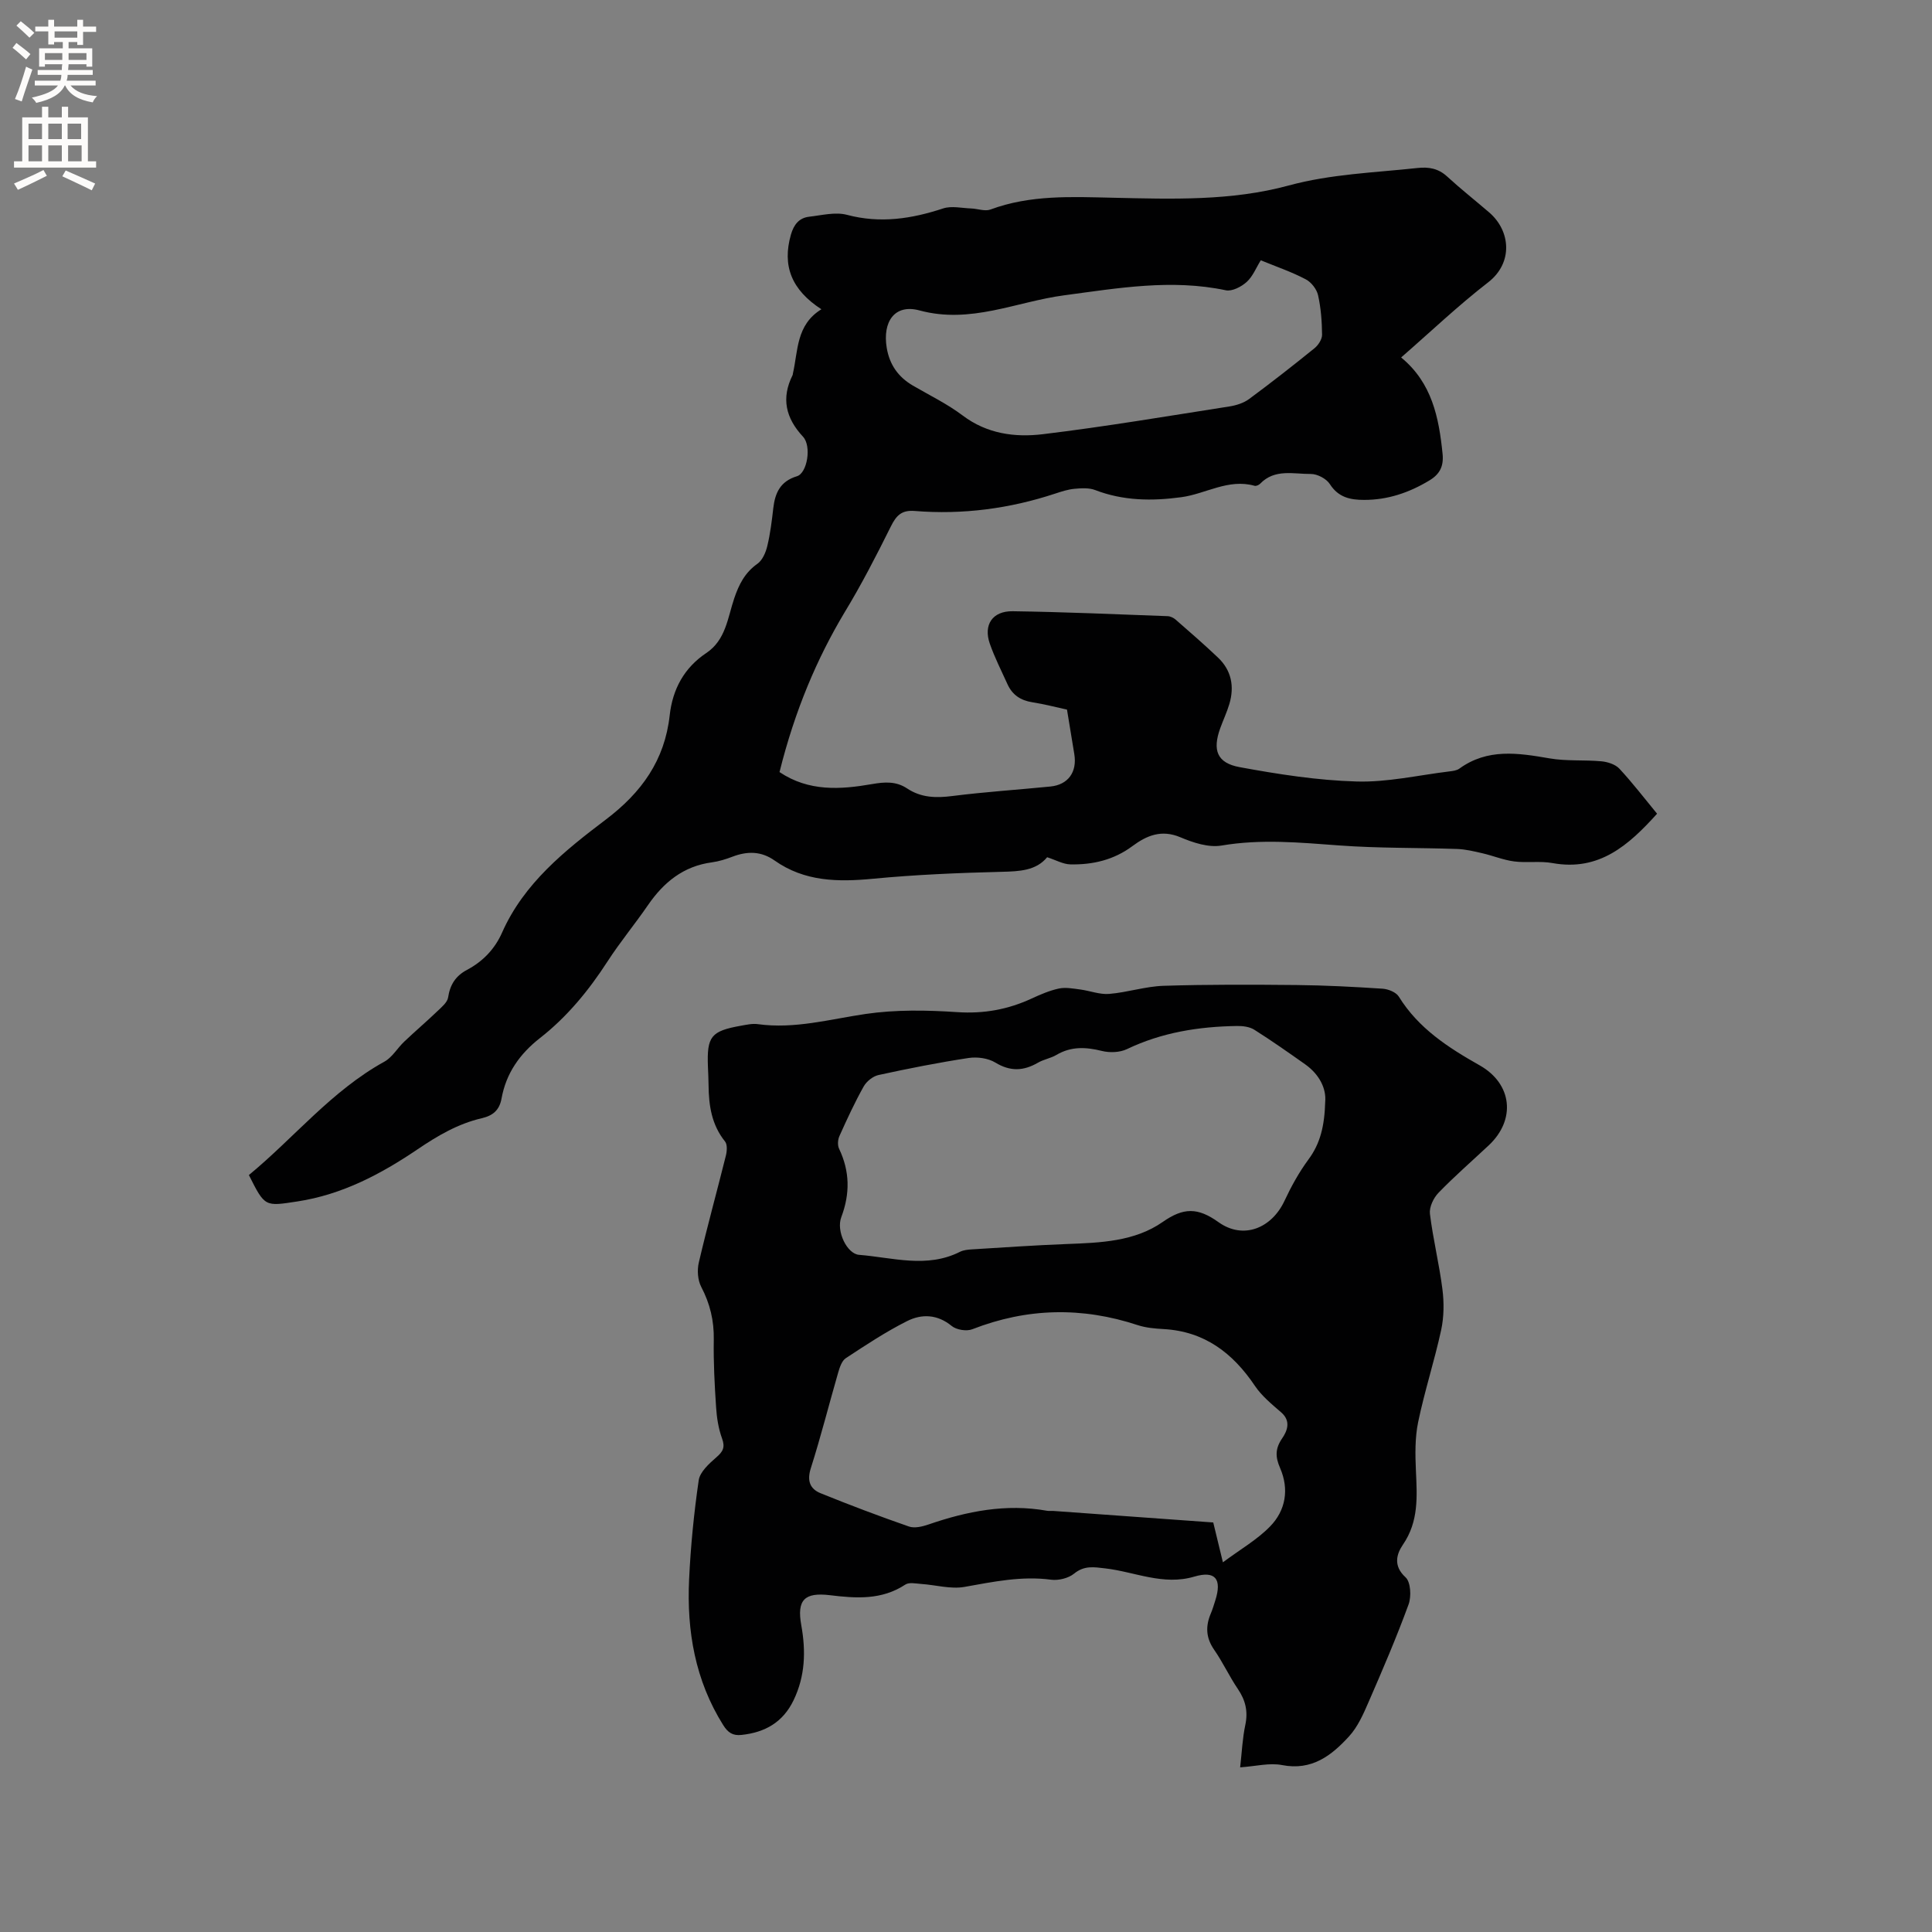
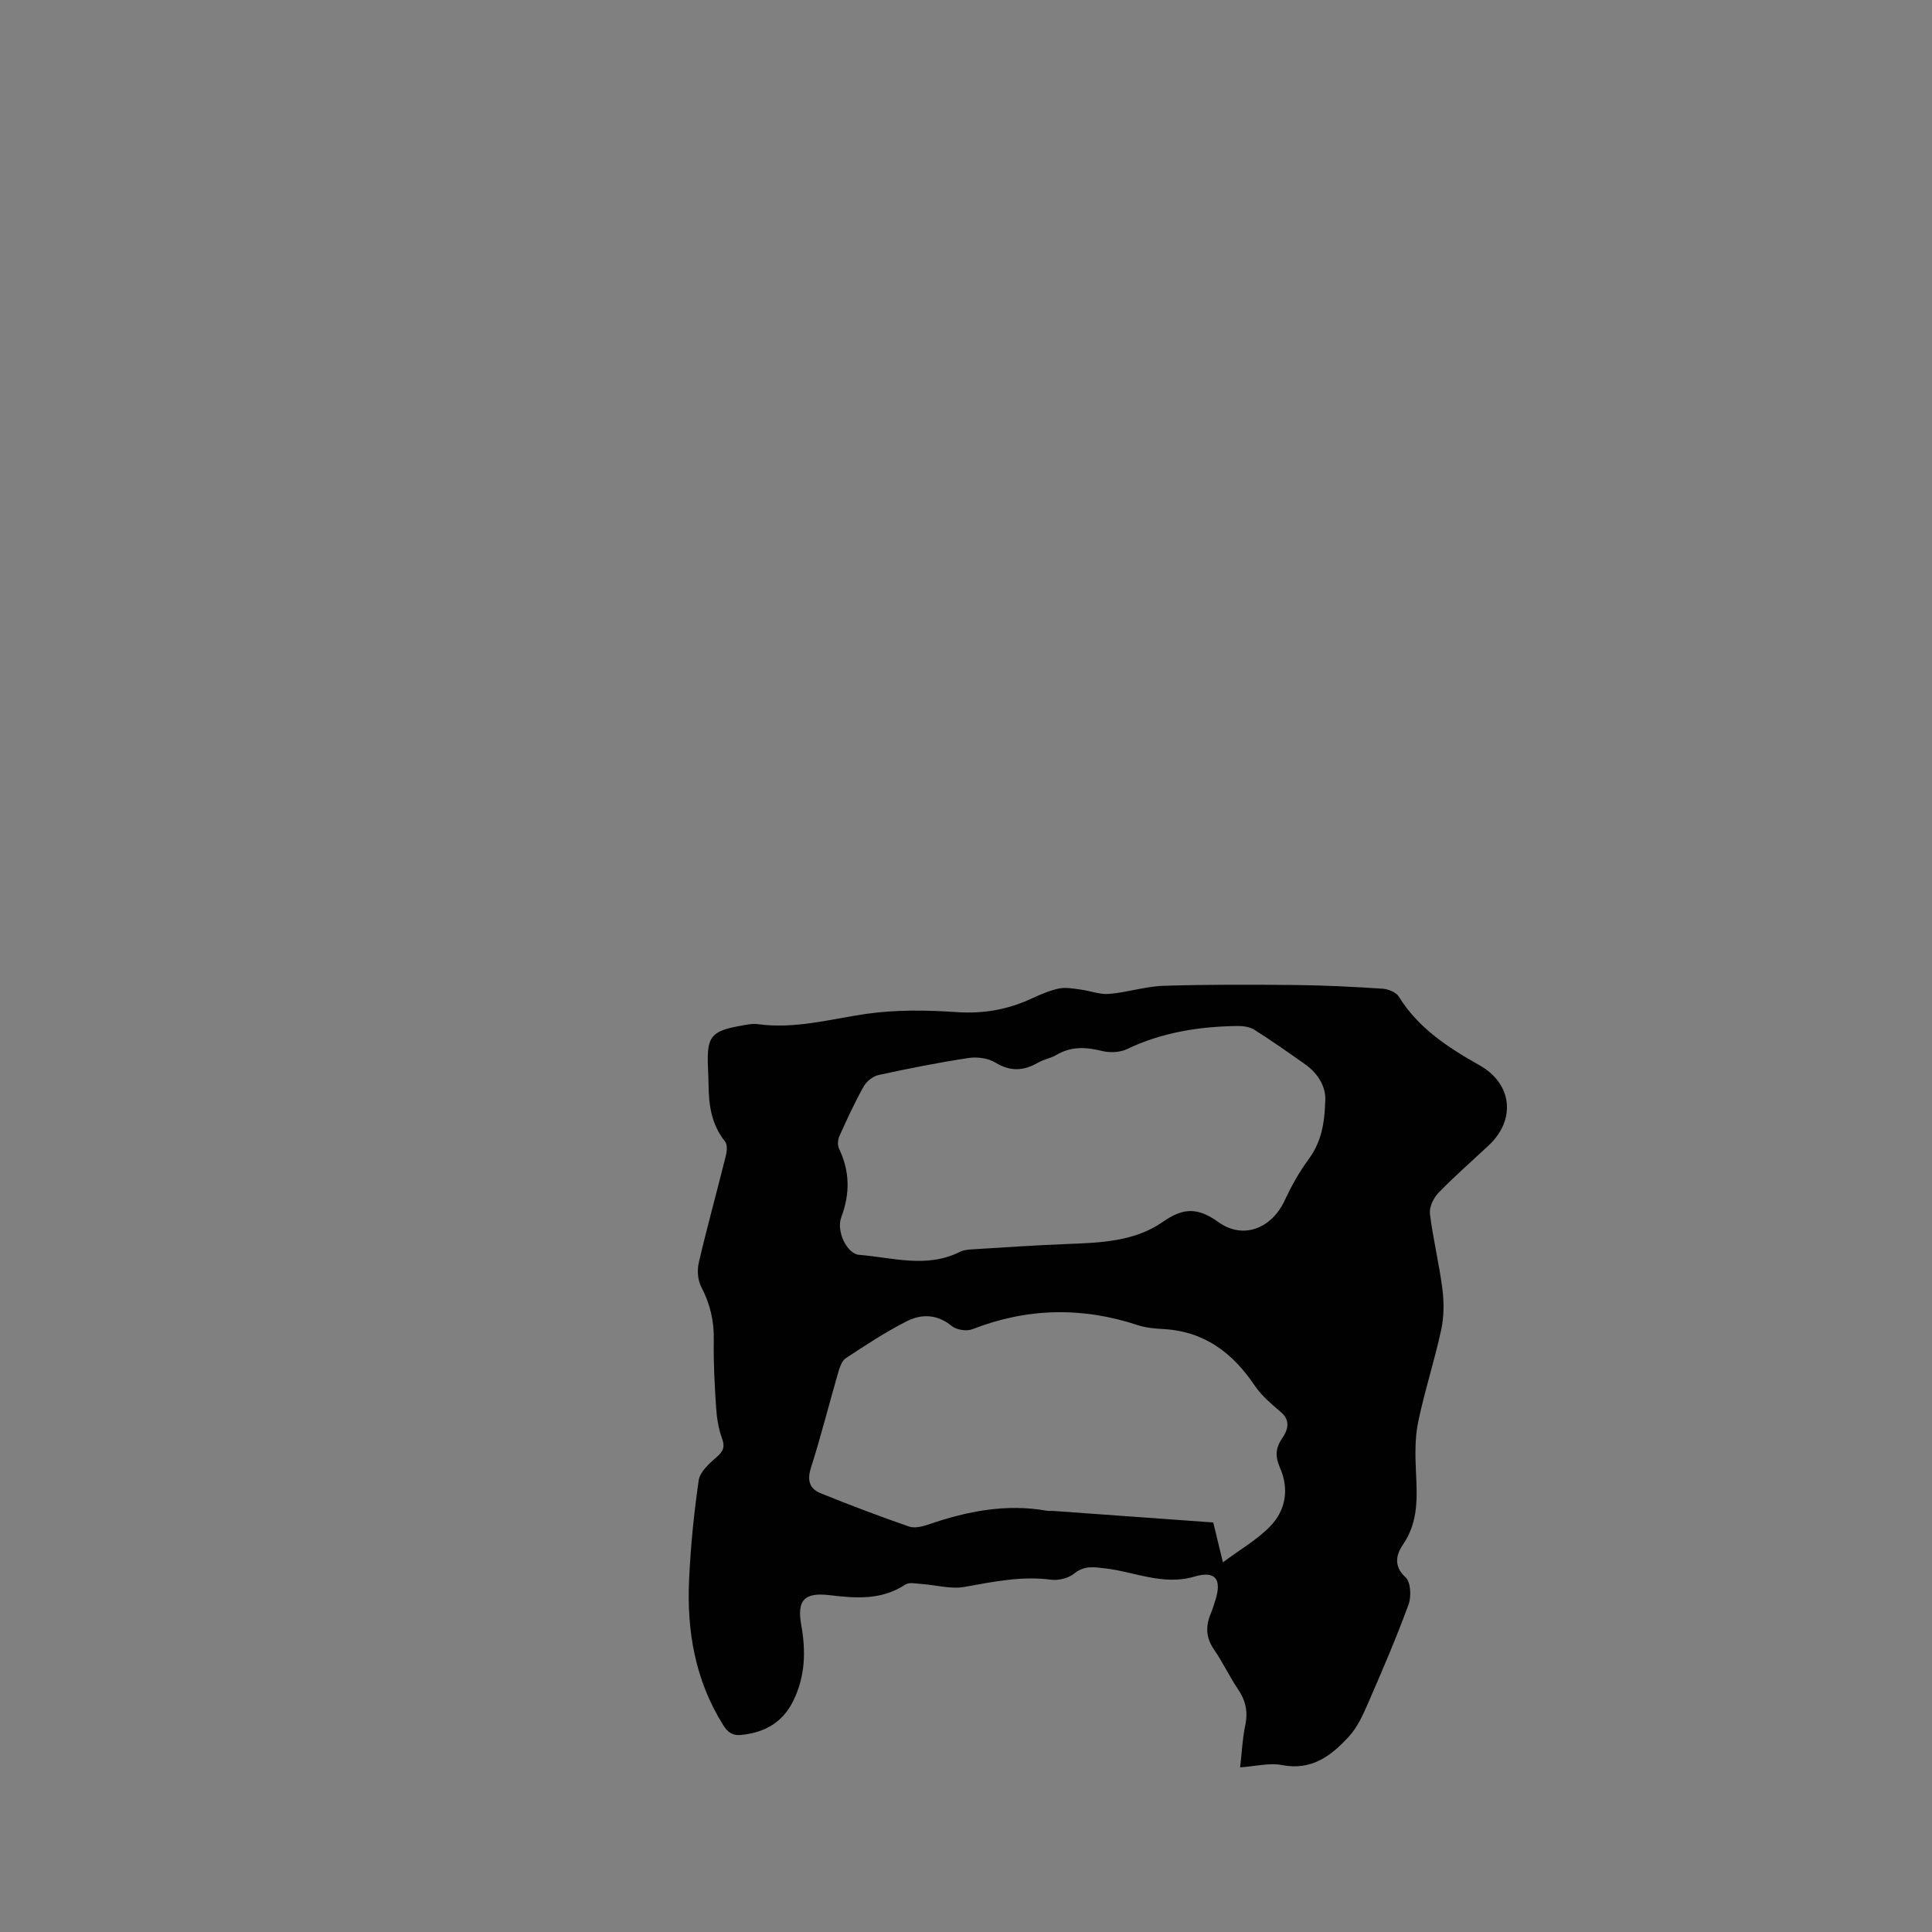
<svg xmlns="http://www.w3.org/2000/svg" enable-background="new 0 0 400 400" viewBox="0 0 400 400">
  <rect x="0" y="0" width="400" height="400" fill="#808080" stroke="none" />
-   <path d="m161.39 159.85c6.08 4.08 12.63 3.62 19.14 2.49 2.64-.46 4.99-.62 7.28.9 2.91 1.94 6.02 2 9.42 1.56 6.72-.85 13.5-1.29 20.25-1.96 3.68-.37 5.56-3.01 4.94-6.73-.49-2.9-.96-5.81-1.51-9.19-2.11-.46-4.64-1.13-7.21-1.53-2.41-.38-4.12-1.54-5.11-3.73-1.26-2.79-2.67-5.54-3.67-8.42-1.34-3.88.55-6.75 4.75-6.69 10.7.15 21.39.63 32.08 1.02.57.02 1.23.34 1.66.72 2.95 2.57 5.9 5.14 8.74 7.83 2.81 2.66 3.45 5.99 2.38 9.62-.51 1.72-1.29 3.36-1.9 5.05-1.62 4.51-.69 7.17 4.03 8.04 7.99 1.47 16.1 2.74 24.2 2.97 6.36.19 12.77-1.3 19.16-2.08.73-.09 1.57-.18 2.13-.59 5.84-4.23 12.16-3.24 18.65-2.12 3.51.61 7.18.28 10.75.61 1.3.12 2.89.63 3.73 1.53 2.73 2.94 5.18 6.14 7.8 9.32-5.89 6.53-12 11.97-21.66 10.22-2.58-.47-5.31 0-7.93-.34-2.22-.29-4.36-1.18-6.57-1.69-1.73-.4-3.49-.83-5.25-.89-8.13-.28-16.28-.13-24.38-.73-8.15-.6-16.19-1.37-24.38.02-2.69.46-5.88-.59-8.52-1.71-3.92-1.66-6.98-.37-9.94 1.83-3.84 2.86-8.21 3.88-12.85 3.78-1.49-.03-2.95-.88-4.8-1.48-2.29 2.79-5.74 2.93-9.45 3.02-8.89.22-17.8.59-26.65 1.44-7.24.69-14.14.59-20.33-3.78-2.77-1.96-5.64-1.96-8.7-.8-1.38.53-2.82.98-4.28 1.18-5.9.79-9.99 4.13-13.25 8.88-2.7 3.93-5.76 7.62-8.35 11.62-3.89 6.02-8.38 11.49-14.01 15.89-4.19 3.28-7 7.29-7.94 12.5-.44 2.43-1.79 3.55-4.11 4.09-4.91 1.14-9.15 3.63-13.32 6.46-7.57 5.12-15.59 9.36-24.86 10.77-6.71 1.02-6.69 1.18-10.02-5.47 9.36-7.71 17.11-17.44 28.06-23.48 1.63-.9 2.69-2.81 4.11-4.15 2.26-2.15 4.64-4.17 6.89-6.33.87-.83 2.04-1.8 2.19-2.83.4-2.64 1.57-4.45 3.91-5.69 3.28-1.74 5.76-4.32 7.26-7.72 4.52-10.21 12.99-16.97 21.47-23.39 7.44-5.63 12.2-12.3 13.23-21.57.6-5.43 2.99-9.85 7.58-12.92 4.05-2.71 4.42-7.29 5.78-11.31.98-2.89 2.21-5.34 4.81-7.17 1.04-.74 1.72-2.33 2.04-3.67.62-2.57.94-5.21 1.24-7.84.37-3.18 1.46-5.57 4.9-6.61 2.14-.64 3.06-6.25 1.26-8.18-3.6-3.87-4.55-7.98-2.16-12.76.05-.09.04-.21.06-.31 1.09-4.75.65-10.08 5.9-13.32-6.19-4.02-8.15-9-6.31-15.45.59-2.05 1.67-3.47 3.78-3.71 2.61-.3 5.42-1.03 7.83-.39 6.89 1.83 13.36.83 19.92-1.33 1.74-.57 3.85-.06 5.79.01 1.34.05 2.85.64 3.99.22 8.27-3.07 16.79-2.63 25.38-2.44 12.18.27 24.47.7 36.35-2.53 8.8-2.39 17.77-2.66 26.7-3.63 2.33-.25 4.3.09 6.12 1.76 2.81 2.58 5.81 4.95 8.7 7.43 4.48 3.85 4.99 10.47-.21 14.49-6.18 4.78-11.87 10.2-18.01 15.55 6.39 5.25 7.82 12.43 8.58 19.95.26 2.58-.58 4.22-2.73 5.51-4.17 2.52-8.61 4.04-13.52 4.03-2.86 0-5.32-.51-7.08-3.26-.72-1.13-2.6-2.12-3.95-2.11-3.56.03-7.47-1.12-10.48 2.01-.27.28-.83.53-1.16.44-5.43-1.54-10.11 1.68-15.18 2.36-6.07.82-12 .76-17.83-1.48-1.27-.49-2.85-.39-4.26-.26-1.35.12-2.7.56-4 .99-9.47 3.13-19.18 4.4-29.11 3.6-2.69-.22-3.8.93-4.92 3.19-3.01 6.05-6.11 12.09-9.62 17.86-5.63 9.42-10.23 20.11-13.44 33.01zm99.64-105.96c-.96 1.54-1.65 3.34-2.92 4.49-1.1.99-3.02 1.99-4.31 1.72-11.27-2.38-22.35-.44-33.47 1.04-9.93 1.32-19.34 6-29.96 3.13-5.18-1.4-7.68 2.38-6.78 7.76.59 3.5 2.39 6.03 5.41 7.8 3.47 2.02 7.14 3.8 10.33 6.21 5.03 3.79 10.81 4.55 16.55 3.86 12.93-1.56 25.79-3.74 38.66-5.75 1.4-.22 2.93-.7 4.05-1.52 4.6-3.4 9.11-6.93 13.56-10.53.79-.64 1.58-1.86 1.57-2.8-.03-2.74-.23-5.52-.83-8.18-.28-1.25-1.4-2.69-2.53-3.28-2.89-1.53-6.01-2.59-9.33-3.95z" fill="#010102" />
  <path d="m256.76 365.91c.36-3.16.48-6.03 1.07-8.79.59-2.8.04-5.1-1.54-7.43-1.78-2.62-3.12-5.55-4.93-8.15-1.7-2.46-1.79-4.85-.68-7.47.37-.87.64-1.79.93-2.7 1.42-4.45.02-6.24-4.34-4.95-6.44 1.91-12.31-.99-18.42-1.7-2.39-.28-4.36-.64-6.48 1.09-1.17.95-3.22 1.45-4.75 1.25-6.13-.81-11.97.43-17.93 1.49-2.86.51-5.96-.41-8.96-.61-1.11-.08-2.5-.39-3.29.13-4.9 3.23-10.18 2.86-15.6 2.2-5.3-.64-6.89.98-5.94 6.23.96 5.36.82 10.48-1.59 15.5-2.21 4.6-5.93 6.68-10.8 7.2-1.78.19-2.79-.46-3.78-2.04-5.81-9.26-7.56-19.48-7.06-30.14.32-6.87 1-13.74 1.99-20.54.25-1.73 2.13-3.43 3.62-4.73 1.4-1.2 1.89-2.08 1.21-3.94-.74-2.03-1.09-4.27-1.23-6.45-.31-4.65-.56-9.32-.48-13.98.07-3.93-.77-7.45-2.59-10.93-.74-1.41-.88-3.47-.51-5.05 1.73-7.42 3.77-14.76 5.61-22.16.23-.92.32-2.28-.18-2.91-2.78-3.45-3.37-7.45-3.41-11.65-.01-1.27-.08-2.54-.13-3.81-.24-6.31.62-7.4 6.86-8.51 1.14-.2 2.35-.48 3.47-.32 7.63 1.05 14.89-1.02 22.31-2.11 6.22-.91 12.67-.8 18.97-.38 5.49.37 10.48-.54 15.38-2.8 1.82-.84 3.71-1.66 5.65-2.08 1.4-.3 2.96 0 4.42.19 2.01.26 4.04 1.08 6 .92 3.79-.31 7.52-1.56 11.29-1.68 9.18-.29 18.37-.25 27.55-.16 5.93.06 11.86.37 17.78.76 1.18.08 2.8.73 3.36 1.64 4.07 6.58 10.23 10.55 16.74 14.23 6.76 3.82 7.54 11.26 1.87 16.57-3.48 3.26-7.09 6.4-10.4 9.82-1.03 1.06-1.93 2.96-1.77 4.34.64 5.24 1.93 10.4 2.59 15.64.35 2.76.32 5.71-.26 8.41-1.39 6.41-3.44 12.67-4.77 19.09-.67 3.25-.61 6.71-.46 10.06.24 5.32.61 10.49-2.68 15.29-1.31 1.92-2.09 4.38.53 6.77 1.08.98 1.23 3.98.63 5.62-2.5 6.84-5.38 13.54-8.29 20.23-1.08 2.49-2.24 5.13-4.04 7.09-3.62 3.97-7.71 7.14-13.86 5.94-2.6-.51-5.45.25-8.68.47zm17.61-137.81c.24-2.69-1.16-5.63-4.17-7.76-3.46-2.44-6.92-4.88-10.5-7.14-.98-.62-2.38-.8-3.59-.78-7.89.12-15.55 1.32-22.79 4.79-1.47.7-3.56.78-5.17.38-3.33-.83-6.4-.98-9.45.83-1.17.69-2.62.91-3.8 1.6-2.99 1.73-5.73 1.86-8.83-.03-1.5-.91-3.73-1.21-5.5-.95-6.26.95-12.48 2.18-18.67 3.53-1.17.25-2.5 1.32-3.09 2.38-1.86 3.32-3.46 6.79-5.02 10.27-.34.75-.41 1.91-.06 2.63 2.23 4.68 2.28 9.29.45 14.15-1.1 2.91 1.2 7.61 3.68 7.8 6.97.56 14.03 2.84 20.9-.63.72-.36 1.63-.45 2.46-.5 6.55-.4 13.11-.86 19.67-1.11 6.94-.26 14.03-.51 19.84-4.57 4.29-3 7.25-3.03 11.54.04 5.15 3.69 11.03 1.26 13.68-4.43 1.38-2.96 2.99-5.87 4.92-8.5 2.48-3.32 3.36-6.98 3.5-12zm-21.18 95.36c3.66-2.72 7.1-4.69 9.76-7.42 3.26-3.34 3.98-7.72 2.08-12.1-1-2.29-1.04-4.01.43-6.15 1.04-1.52 1.88-3.56-.2-5.37-1.95-1.69-4.03-3.39-5.45-5.5-4.58-6.81-10.44-11.28-18.91-11.75-1.79-.1-3.64-.26-5.33-.81-11.55-3.82-22.92-3.58-34.28.85-1.19.46-3.27.12-4.25-.68-2.97-2.44-6.21-2.53-9.22-1.02-4.41 2.21-8.57 4.97-12.71 7.69-.82.54-1.26 1.9-1.57 2.96-1.91 6.6-3.59 13.28-5.67 19.82-.82 2.58-.19 4.27 2.01 5.17 6.04 2.45 12.15 4.76 18.31 6.9 1.16.4 2.75.02 4.01-.41 8-2.76 16.1-4.37 24.58-2.85.41.07.85 0 1.27.03 11.07.8 22.13 1.6 33.14 2.39.66 2.68 1.2 4.93 2 8.25z" fill="#010102" />
  <g fill="#fcfbfa">
-     <path d="m2.6 9.9.8-1c.9.7 1.9 1.4 2.9 2.3l-.9 1.1c-1.1-1-2-1.8-2.8-2.4zm.5 10.6c.9-2.1 1.6-4.3 2.3-6.7.4.2.8.4 1.3.6-.7 2.1-1.5 4.3-2.2 6.6zm.3-15.2.9-.9c1 .8 2 1.6 2.8 2.4l-1 1c-.9-.9-1.8-1.7-2.7-2.5zm12.6-1.2h1.2v1.4h2.7v1.1h-2.7v2.7h-1.2v-.6h-1.8v1.3h4.9v3.8h-1.2v-.5h-3.7c0 .4-.1.9-.1 1.2h5.1v1h-5.2c0 .5-.1.9-.2 1.2h6v1h-5.2c1.1 1.3 2.9 2 5.5 2.2-.4.4-.7.8-.9 1.3-2.9-.5-4.8-1.6-5.7-3.5h-.1c-.8 1.7-2.7 2.9-5.9 3.6-.2-.4-.6-.8-.9-1.1 2.8-.6 4.6-1.4 5.4-2.5h-4.8v-1h5.3c.1-.3.2-.7.2-1.2h-4.9v-1h5c0-.4 0-.8.1-1.2h-3.6v.5h-1.2v-3.8h4.9v-1.3h-1.8v.5h-1.2v-2.7h-2.7v-1h2.7v-1.4h1.2v1.4h4.8zm-6.7 8.3h3.6c0-.4 0-.9 0-1.4h-3.6zm1.9-4.6h4.8v-1.3h-4.7v1.3zm6.7 3.2h-3.7v1.4h3.7z" />
-     <path d="m8.7 22.1h1.3v2.2h2.8v-2.2h1.3v2.2h4.1v9.1h1.7v1.3h-17v-1.3h1.7v-9.1h4.1zm.3 13.1.7 1.2c-1.8.9-3.8 1.9-6 2.9-.2-.4-.5-.8-.8-1.3 2.3-1 4.4-1.9 6.1-2.8zm-3.1-6.4h2.8v-3.2h-2.8zm0 4.6h2.8v-3.3h-2.8zm4.1-4.6h2.8v-3.2h-2.8zm0 4.6h2.8v-3.3h-2.8zm3.6 1.9c2.1.9 4.1 1.8 6.1 2.7l-.7 1.4c-2.2-1.1-4.2-2-6.1-2.9zm3.2-9.7h-2.8v3.2h2.8zm-2.7 7.8h2.8v-3.3h-2.8z" />
-   </g>
+     </g>
</svg>